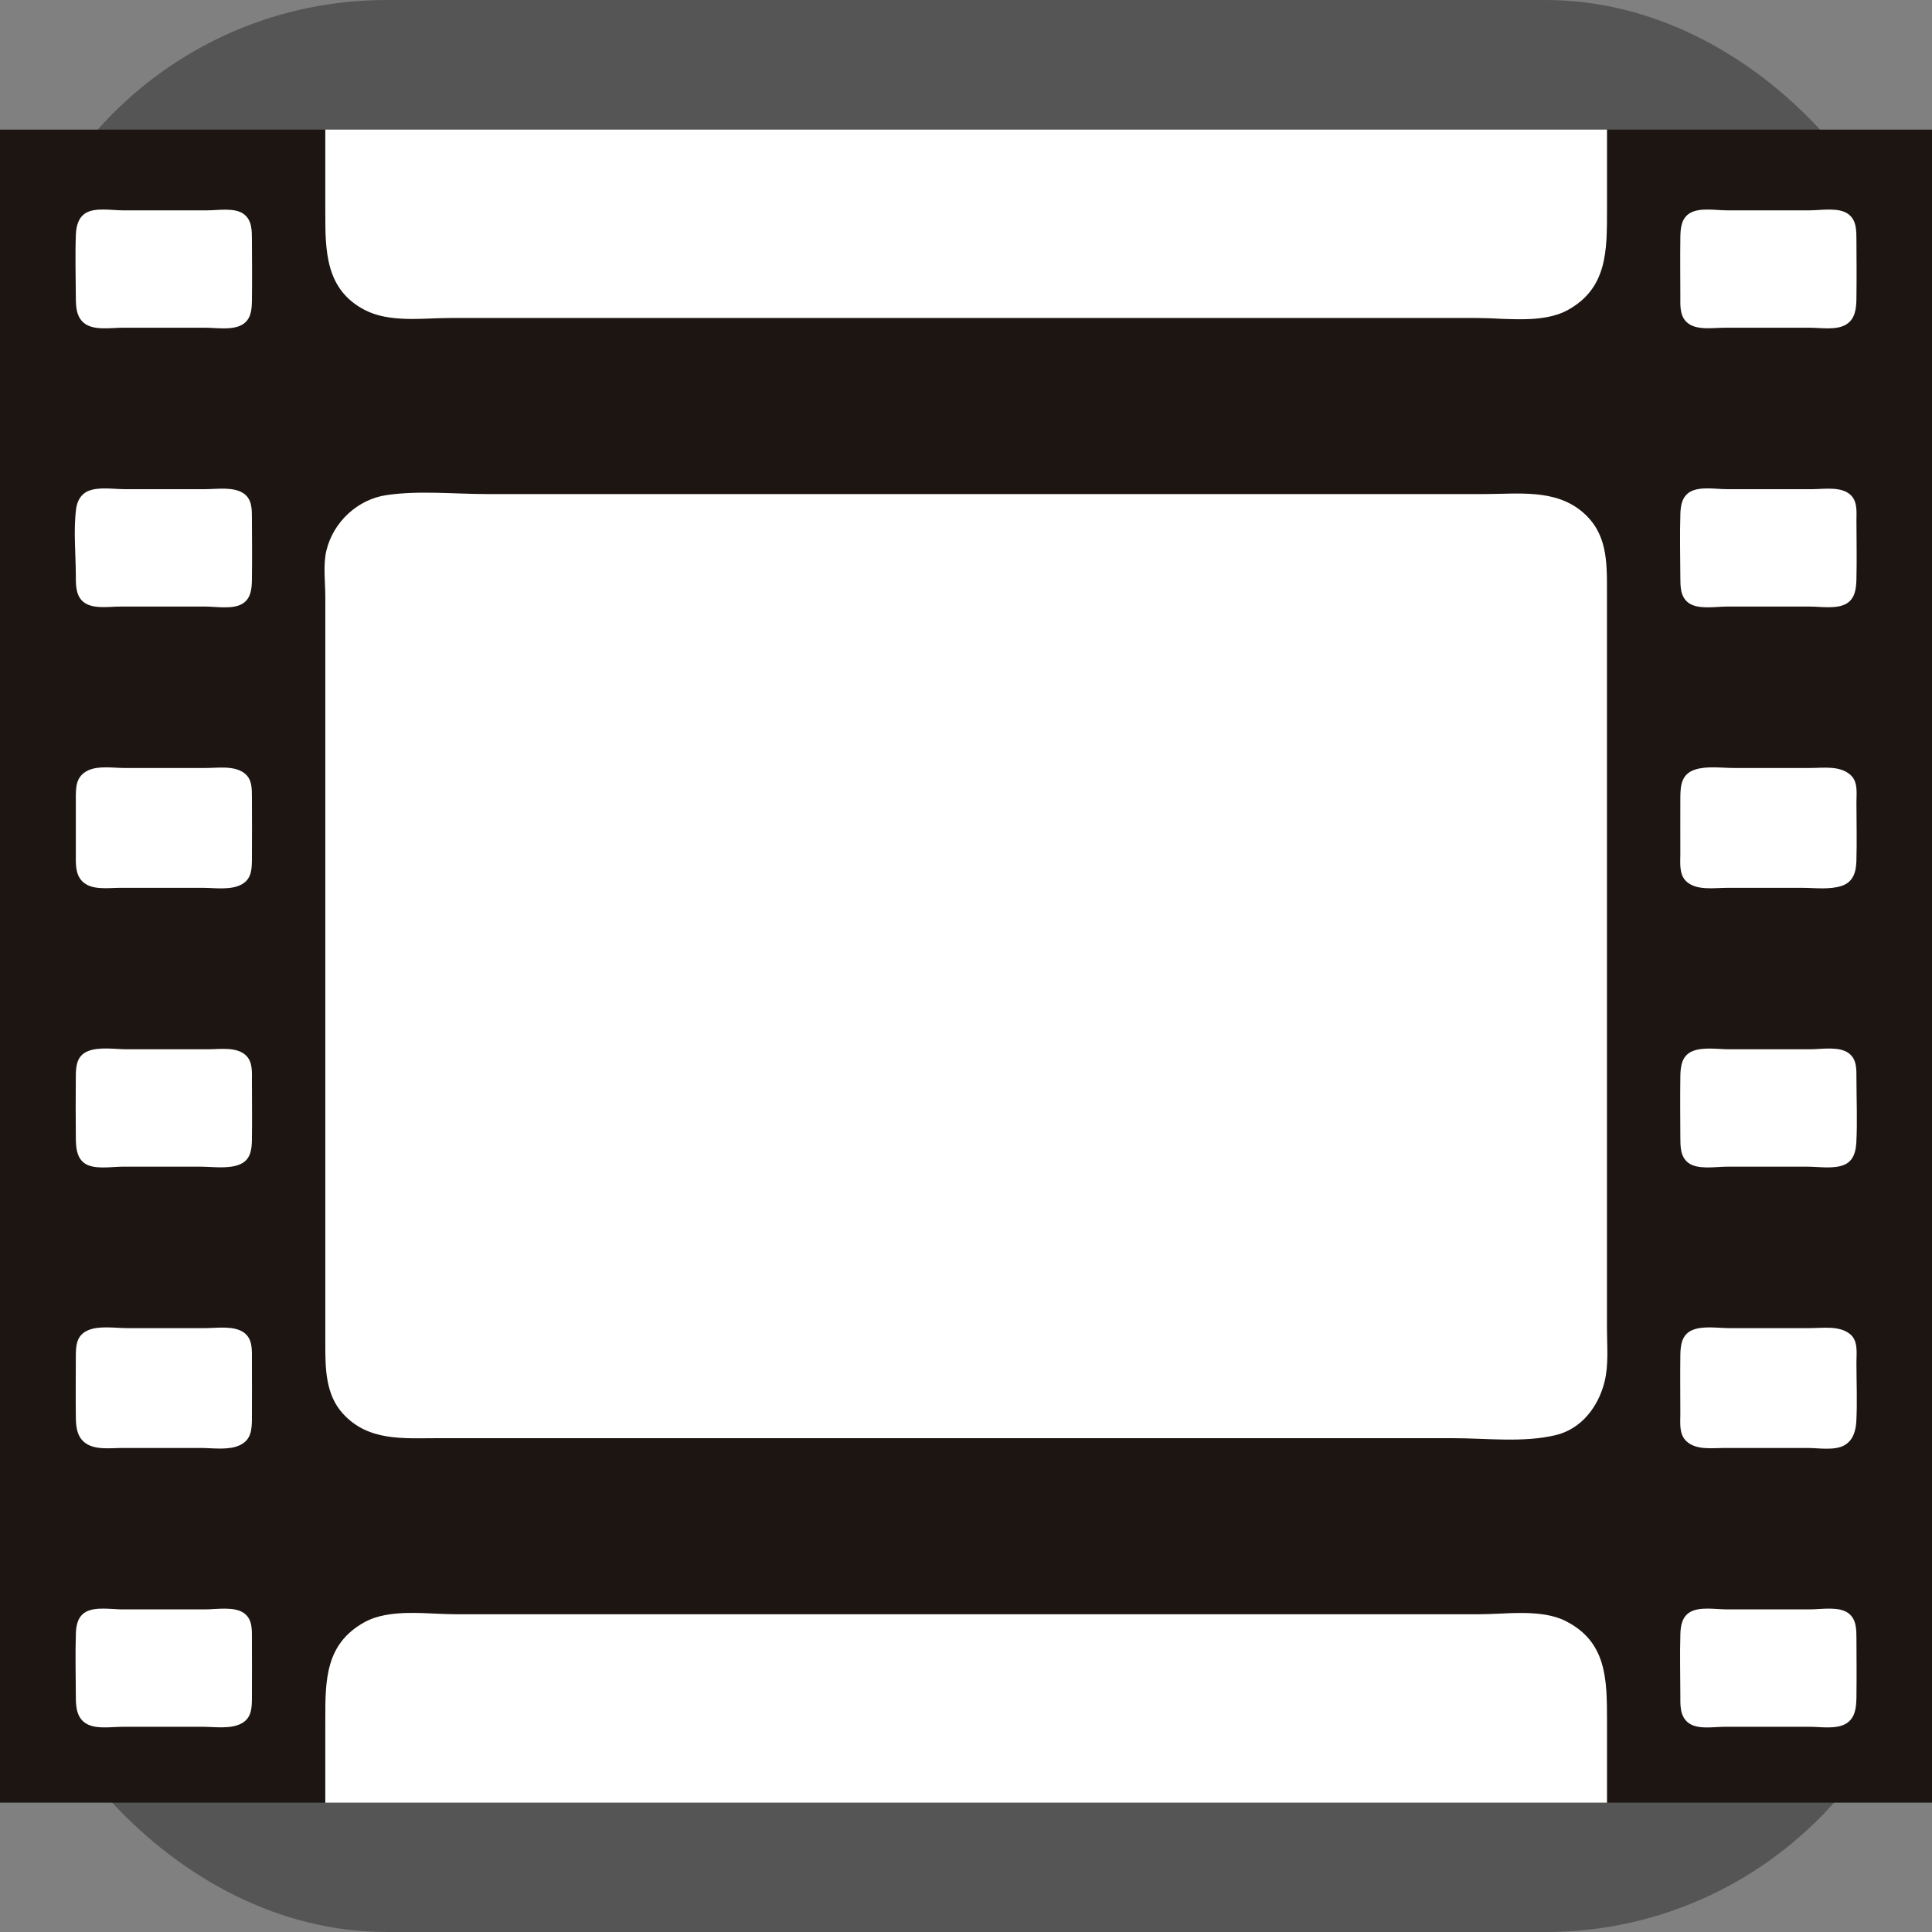
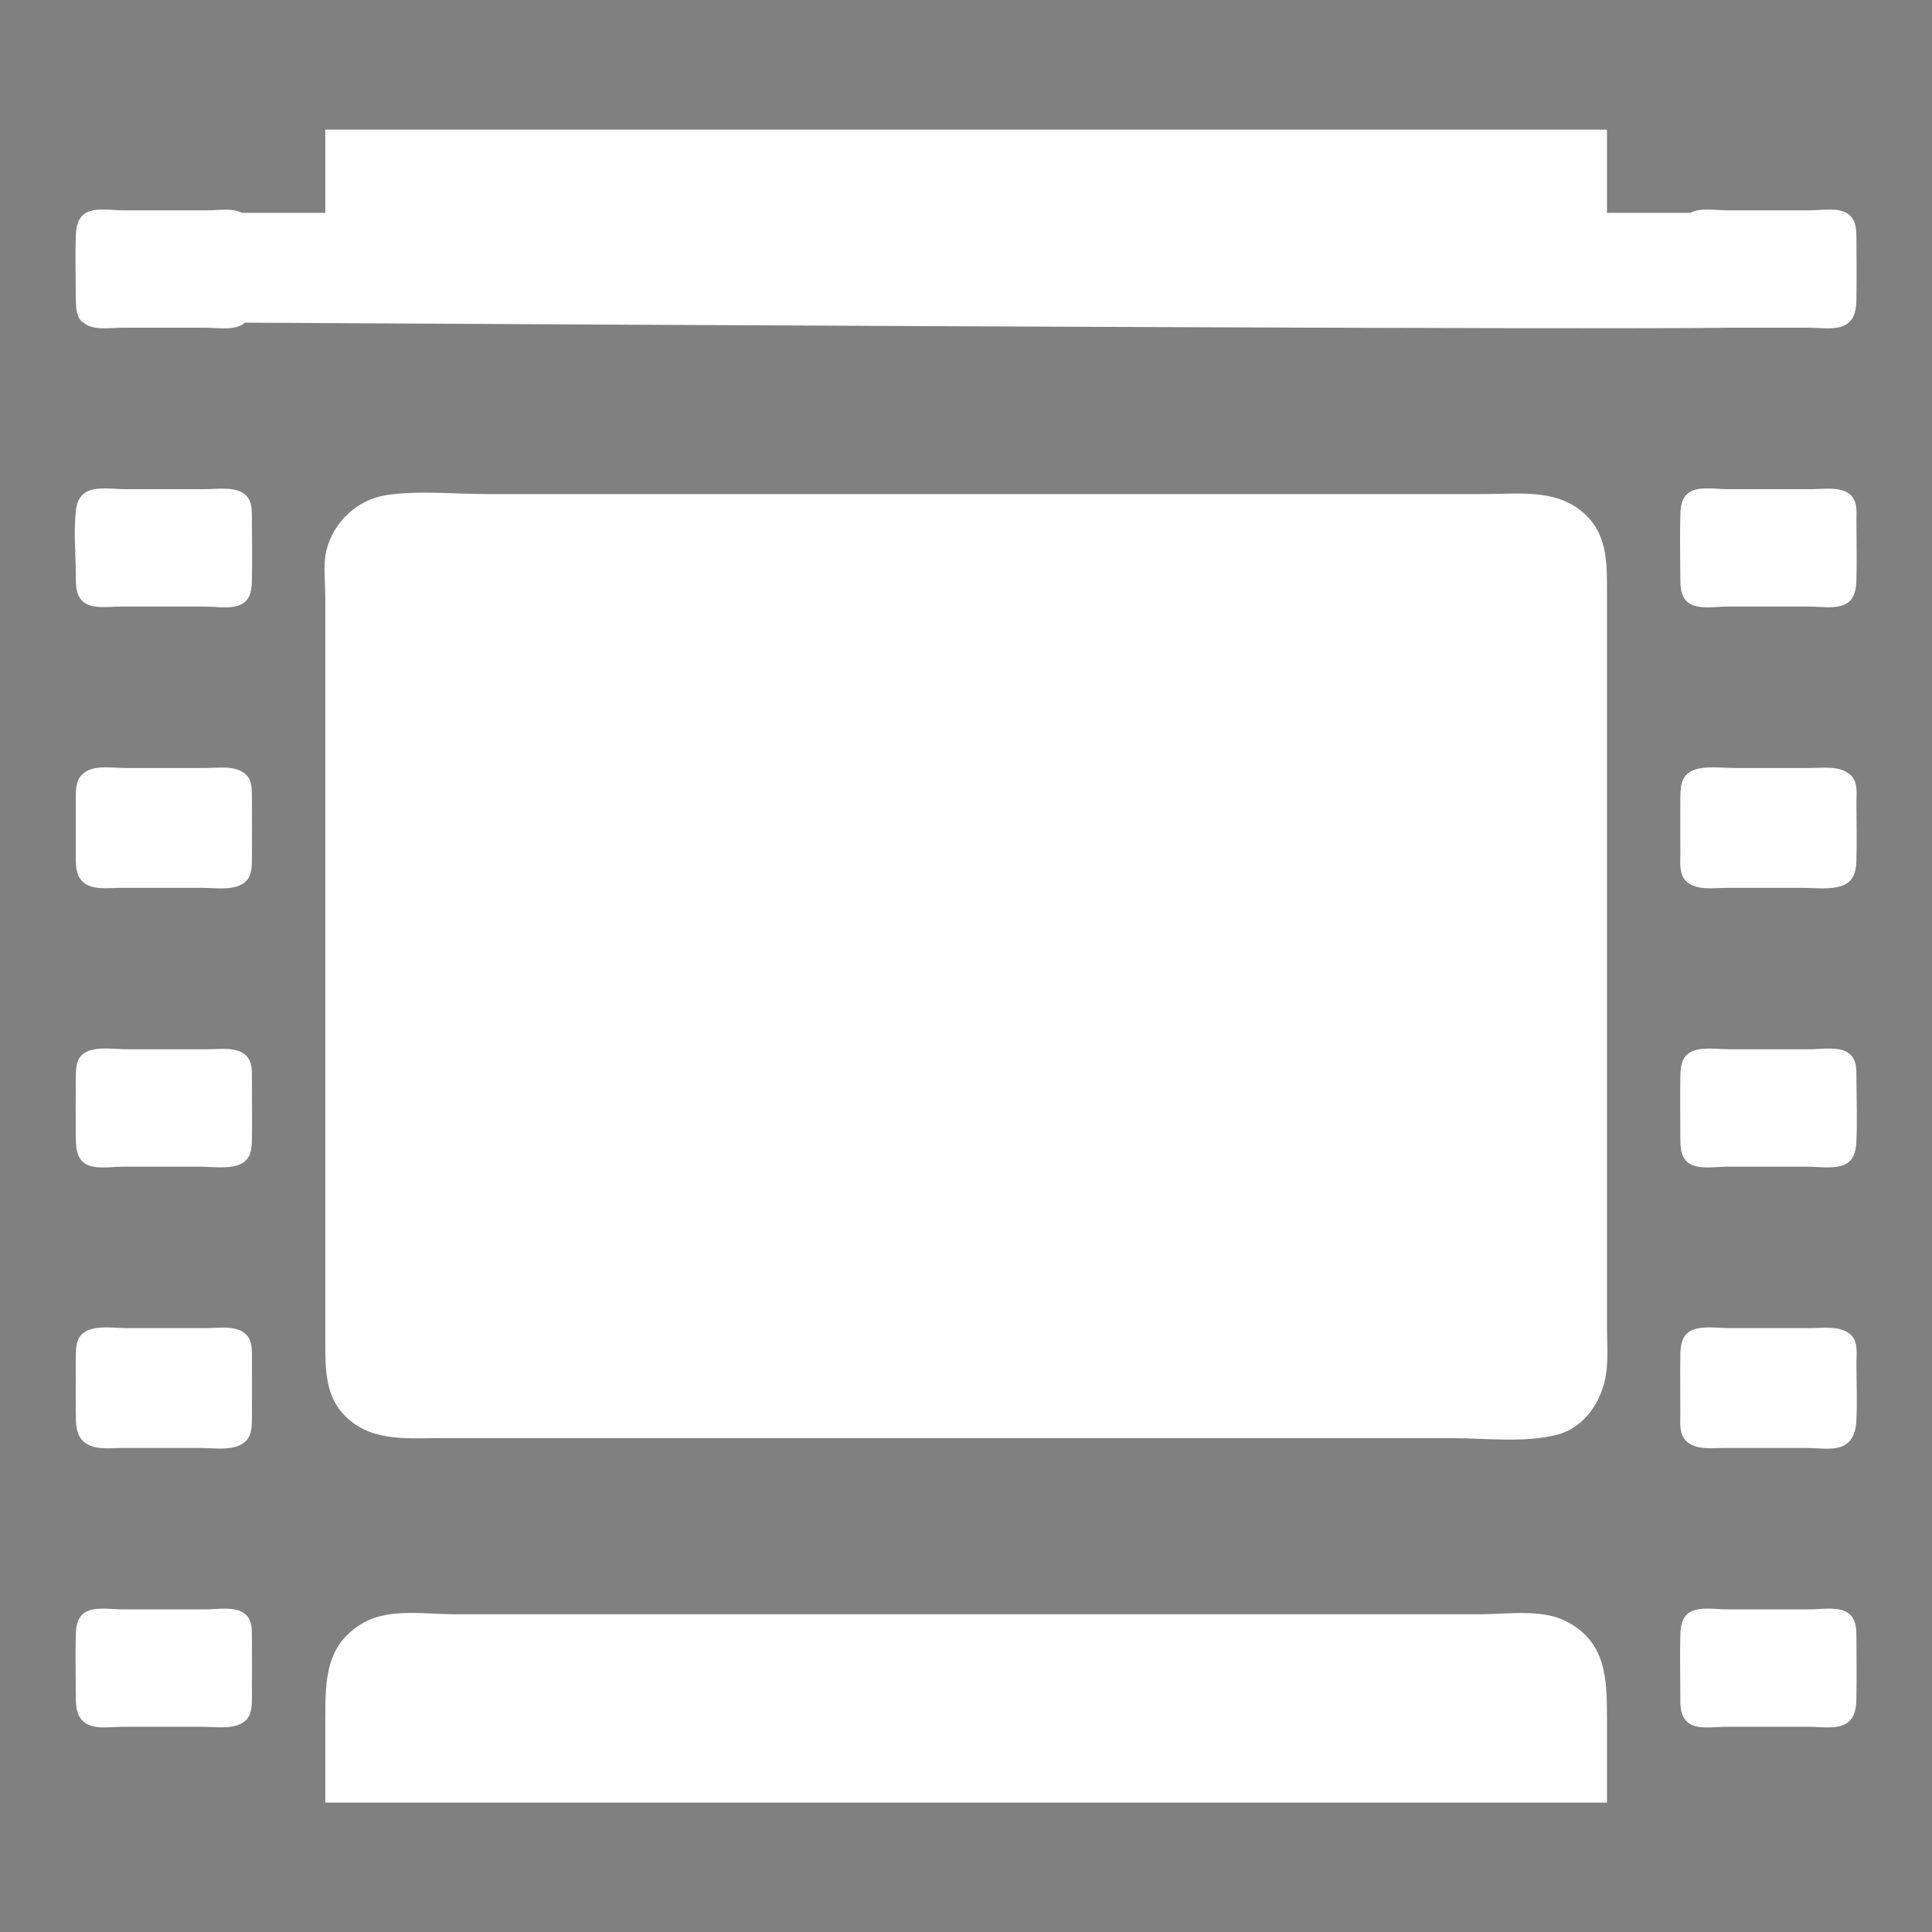
<svg xmlns="http://www.w3.org/2000/svg" xmlns:ns1="http://www.inkscape.org/namespaces/inkscape" xmlns:ns2="http://sodipodi.sourceforge.net/DTD/sodipodi-0.dtd" version="1.1" width="1000" height="1000">
  <rect width="100%" height="100%" fill="#808080" stroke="none" />
-   <rect width="1000" height="1000" rx="200" ry="200" fill="#555555" />
  <g transform="matrix(1.266,0,0,1.266,-5.684341886080802e-14,67.089)">
    <svg version="1.1" width="790" height="684">
      <svg ns1:version="1.0 (4035a4f, 2020-05-01)" ns2:docname="film_icon_final2.svg" id="svg849" version="1.1" height="684" width="790">
        <defs id="defs853" />
        <ns2:namedview ns1:current-layer="svg849" ns1:window-maximized="0" ns1:window-y="23" ns1:window-x="0" ns1:cy="342" ns1:cx="395" ns1:zoom="0.69160005" fit-margin-bottom="0" fit-margin-right="0" fit-margin-left="0" fit-margin-top="0" showgrid="false" id="namedview851" ns1:window-height="773" ns1:window-width="1440" ns1:pageshadow="2" ns1:pageopacity="0" guidetolerance="10" gridtolerance="10" objecttolerance="10" borderopacity="1" bordercolor="#666666" pagecolor="#ffffff" />
-         <path id="path845" d="m 0,0 v 684 h 133 v -32 c 0,-17.019 0.062,-32.386 17,-41.752 10.422,-5.764 25.504,-3.248 37,-3.248 h 80 264 73 c 10.798,0 25.042,-2.269 35,2.709 17.84,8.919 18,24.946 18,42.291 v 32 H 790 V 0 H 657 v 32 c 0,17.012 -0.183,32.474 -17,41.752 C 629.633,79.472 614.428,77 603,77 H 524 258 185 C 173.792,77 160.263,79.073 150,73.672 133.156,64.807 133,48.706 133,32 V 0 Z" style="fill:#1d1511;stroke:none" />
-         <path id="path847" d="m 133,0 v 34 c 0,15.765 0.118,31.314 16,39.672 C 159.263,79.073 172.792,77 184,77 h 73 267 80 c 11.428,0 26.633,2.472 37,-3.248 C 657.222,64.802 657,49.339 657,33 V 0 H 133 M 35.189,34.028 c -3.233,1.877 -4.038,5.527 -4.17,8.972 -0.319,8.303 -0.061,16.691 -0.018,25 0.021,3.941 0.016,8.396 3.393,11.107 C 38.327,82.262 45.297,81 50,81 h 34 c 4.483,0 10.837,1.103 14.891,-1.179 3.697,-2.081 4.052,-6.003 4.105,-9.821 0.116,-8.328 0.047,-16.672 0.003,-25 -0.019,-3.727 0.034,-7.879 -3.227,-10.397 C 96.091,31.762 89.363,33 85,33 H 50 c -4.314,0 -10.945,-1.216 -14.811,1.028 m 655.92,0 c -3.696,2.08 -4.052,6.175 -4.105,9.972 -0.112,7.996 -0.017,16.003 -0.004,24 0.006,3.61 -0.344,7.788 2.434,10.566 C 693.142,82.275 700.242,81 705,81 h 35 c 4.466,0 10.804,1.109 14.786,-1.318 3.771,-2.298 4.156,-6.699 4.21,-10.682 0.109,-7.995 0.045,-16.005 0.003,-24 -0.019,-3.727 0.034,-7.879 -3.227,-10.397 C 751.918,31.629 744.577,33 740,33 h -34 c -4.375,0 -10.947,-1.192 -14.891,1.028 M 36.094,147.742 c -3.041,1.273 -4.548,4.123 -4.961,7.259 -1.147,8.703 -0.176,18.221 -0.133,26.999 0.017,3.567 -0.158,7.794 2.513,10.566 C 37.116,196.305 44.312,195 49,195 h 35 c 4.375,0 10.947,1.192 14.891,-1.028 3.696,-2.08 4.052,-6.174 4.105,-9.972 0.116,-8.328 0.047,-16.672 0.003,-25 -0.019,-3.684 0.08,-7.735 -3.227,-10.142 C 95.645,145.855 88.796,147 84,147 H 51 c -4.527,0 -10.649,-1.039 -14.906,0.742 m 655.015,0.286 c -3.335,1.877 -3.984,5.472 -4.094,8.972 -0.271,8.645 -0.06,17.351 -0.014,26 0.019,3.726 -0.034,7.879 3.227,10.397 3.854,2.974 11.195,1.603 15.772,1.603 h 34 c 4.446,0 10.862,1.125 14.867,-1.179 3.539,-2.037 4.02,-6.125 4.118,-9.821 0.212,-7.988 0.019,-16.009 0.015,-24 -0.002,-3.591 0.51,-7.825 -2.318,-10.566 C 752.883,145.75 745.817,147 741,147 h -35 c -4.375,0 -10.947,-1.192 -14.891,1.028 M 158,149.429 C 146.233,151.175 136.314,160.353 133.471,172 132.028,177.91 133,184.945 133,191 v 38 216 51 c 0,10.071 -0.052,21.012 7.188,28.96 C 150.612,536.402 164.931,535 179,535 h 83 253 79 c 13.532,0 28.758,1.922 42,-1.235 10.642,-2.538 17.489,-11.731 19.996,-21.765 1.768,-7.076 1.004,-14.753 1.004,-22 V 453 234 189 c 0,-12.27 0.241,-23.941 -10.015,-32.671 C 635.823,146.829 620.659,149 607,149 H 521 278 199 c -13.356,0 -27.782,-1.533 -41,0.429 M 36.019,261.988 C 30.852,264.453 31.002,269.025 31,274 v 22 c 0.006,3.849 -0.308,8.386 2.653,11.347 C 37.41,311.105 44.186,310 49,310 h 34 c 4.929,0 11.424,1.058 15.891,-1.457 4.044,-2.276 4.086,-6.41 4.108,-10.543 0.044,-8.332 0.044,-16.668 0,-25 -0.019,-3.694 0.075,-7.587 -3.227,-9.991 C 95.535,259.926 88.924,261 84,261 H 51 c -4.591,0 -10.73,-1.039 -14.981,0.988 m 656.996,-0.335 c -5.473,1.771 -5.988,6.308 -6.014,11.347 -0.041,7.666 -0.004,15.334 -10e-4,23 10e-4,3.788 -0.599,8.482 2.434,11.347 4.102,3.877 11.423,2.653 16.566,2.653 h 31 c 5.084,0 11.065,0.824 15.957,-0.804 4.738,-1.577 5.891,-5.624 6.028,-10.196 0.237,-7.986 0.016,-16.011 0.015,-24 0,-3.76 0.708,-8.231 -2.318,-11.057 C 752.334,259.883 745.448,261 740,261 h -31 c -5.029,0 -11.144,-0.914 -15.985,0.653 M 36.019,376.742 c -4.569,1.824 -4.989,5.928 -5.019,10.258 -0.057,8.328 -0.1,16.672 0.003,25 0.045,3.633 0.16,7.917 3.275,10.397 C 38.047,425.396 45.484,424 50,424 h 32 c 4.942,0 11.287,1.009 15.956,-0.894 4.414,-1.798 4.981,-5.853 5.04,-10.106 0.112,-7.996 0.017,-16.003 0.004,-24 -0.006,-3.565 0.375,-7.781 -2.434,-10.486 C 96.775,374.862 89.789,376 85,376 H 52 c -4.874,0 -11.378,-1.096 -15.981,0.742 m 656.025,0 c -4.405,1.795 -4.981,6.046 -5.04,10.258 -0.116,8.328 -0.047,16.672 -0.003,25 0.019,3.726 -0.034,7.879 3.227,10.397 3.854,2.974 11.195,1.603 15.772,1.603 h 33 c 4.551,0 10.659,1.028 14.945,-0.742 3.856,-1.593 4.823,-5.463 5.015,-9.258 0.437,-8.621 0.058,-17.368 0.04,-26 -0.008,-3.772 0.221,-7.878 -3.148,-10.397 C 751.907,374.654 744.644,376 740,376 h -33 c -4.57,0 -10.646,-1.014 -14.956,0.742 M 36.094,490.843 C 31.113,492.919 31.009,497.305 31,502 c -0.016,7.997 -0.095,16.003 0.004,24 0.046,3.758 0.24,7.808 3.275,10.486 C 38.318,540.051 45.039,539 50,539 h 32 c 4.954,0 11.342,1.035 15.956,-1.089 4.71,-2.169 5.019,-6.291 5.043,-10.911 0.042,-7.999 0.014,-16.001 0.001,-24 -0.007,-3.94 0.353,-8.536 -3.228,-11.142 C 95.645,488.855 88.796,490 84,490 H 52 c -4.885,0 -11.311,-1.071 -15.906,0.843 m 655.95,-0.101 c -4.405,1.795 -4.981,6.046 -5.04,10.258 -0.112,7.997 -0.007,16.003 -0.004,24 10e-4,3.785 -0.59,8.339 2.434,11.196 4.021,3.8 10.511,2.804 15.566,2.804 h 34 c 4.445,0 10.908,1.155 14.945,-1.028 3.704,-2.002 4.817,-6.066 5.015,-9.972 0.403,-7.961 0.041,-16.029 0.04,-24 0,-3.886 0.778,-8.739 -2.573,-11.517 C 752.092,488.888 745.221,490 740,490 h -33 c -4.57,0 -10.646,-1.014 -14.956,0.742 M 35.109,606.028 c -3.335,1.877 -3.983,5.472 -4.093,8.972 -0.261,8.312 -0.058,16.684 -0.015,25 0.021,3.941 0.016,8.396 3.393,11.107 C 38.327,654.262 45.297,653 50,653 h 33 c 4.929,0 11.424,1.058 15.891,-1.457 4.044,-2.276 4.086,-6.41 4.108,-10.543 0.042,-7.999 0.017,-16.001 0.001,-24 -0.008,-3.772 0.221,-7.878 -3.148,-10.397 C 95.907,603.654 88.644,605 84,605 H 50 c -4.375,0 -10.947,-1.192 -14.891,1.028 m 656,0 c -3.335,1.877 -3.984,5.472 -4.094,8.972 -0.26,8.315 -0.029,16.681 -0.015,25 0.007,3.916 -0.28,8.26 2.943,11.107 3.636,3.21 10.581,1.893 15.057,1.893 h 35 c 4.465,0 10.804,1.109 14.786,-1.318 3.771,-2.298 4.156,-6.699 4.21,-10.682 0.109,-7.995 0.045,-16.005 0.003,-24 -0.019,-3.727 0.034,-7.879 -3.227,-10.397 C 751.918,603.629 744.577,605 740,605 h -34 c -4.375,0 -10.947,-1.192 -14.891,1.028 M 133,684 h 524 v -34 c 0,-16.435 -0.107,-31.845 -17,-40.291 C 630.042,604.731 615.798,607 605,607 H 532 266 186 c -11.496,0 -26.578,-2.516 -37,3.248 -15.994,8.844 -16,23.683 -16,39.752 z" style="fill:#ffffff;fill-opacity:1;stroke:none" />
+         <path id="path847" d="m 133,0 v 34 c 0,15.765 0.118,31.314 16,39.672 C 159.263,79.073 172.792,77 184,77 h 73 267 80 c 11.428,0 26.633,2.472 37,-3.248 C 657.222,64.802 657,49.339 657,33 V 0 H 133 M 35.189,34.028 c -3.233,1.877 -4.038,5.527 -4.17,8.972 -0.319,8.303 -0.061,16.691 -0.018,25 0.021,3.941 0.016,8.396 3.393,11.107 C 38.327,82.262 45.297,81 50,81 h 34 c 4.483,0 10.837,1.103 14.891,-1.179 3.697,-2.081 4.052,-6.003 4.105,-9.821 0.116,-8.328 0.047,-16.672 0.003,-25 -0.019,-3.727 0.034,-7.879 -3.227,-10.397 C 96.091,31.762 89.363,33 85,33 H 50 c -4.314,0 -10.945,-1.216 -14.811,1.028 c -3.696,2.08 -4.052,6.175 -4.105,9.972 -0.112,7.996 -0.017,16.003 -0.004,24 0.006,3.61 -0.344,7.788 2.434,10.566 C 693.142,82.275 700.242,81 705,81 h 35 c 4.466,0 10.804,1.109 14.786,-1.318 3.771,-2.298 4.156,-6.699 4.21,-10.682 0.109,-7.995 0.045,-16.005 0.003,-24 -0.019,-3.727 0.034,-7.879 -3.227,-10.397 C 751.918,31.629 744.577,33 740,33 h -34 c -4.375,0 -10.947,-1.192 -14.891,1.028 M 36.094,147.742 c -3.041,1.273 -4.548,4.123 -4.961,7.259 -1.147,8.703 -0.176,18.221 -0.133,26.999 0.017,3.567 -0.158,7.794 2.513,10.566 C 37.116,196.305 44.312,195 49,195 h 35 c 4.375,0 10.947,1.192 14.891,-1.028 3.696,-2.08 4.052,-6.174 4.105,-9.972 0.116,-8.328 0.047,-16.672 0.003,-25 -0.019,-3.684 0.08,-7.735 -3.227,-10.142 C 95.645,145.855 88.796,147 84,147 H 51 c -4.527,0 -10.649,-1.039 -14.906,0.742 m 655.015,0.286 c -3.335,1.877 -3.984,5.472 -4.094,8.972 -0.271,8.645 -0.06,17.351 -0.014,26 0.019,3.726 -0.034,7.879 3.227,10.397 3.854,2.974 11.195,1.603 15.772,1.603 h 34 c 4.446,0 10.862,1.125 14.867,-1.179 3.539,-2.037 4.02,-6.125 4.118,-9.821 0.212,-7.988 0.019,-16.009 0.015,-24 -0.002,-3.591 0.51,-7.825 -2.318,-10.566 C 752.883,145.75 745.817,147 741,147 h -35 c -4.375,0 -10.947,-1.192 -14.891,1.028 M 158,149.429 C 146.233,151.175 136.314,160.353 133.471,172 132.028,177.91 133,184.945 133,191 v 38 216 51 c 0,10.071 -0.052,21.012 7.188,28.96 C 150.612,536.402 164.931,535 179,535 h 83 253 79 c 13.532,0 28.758,1.922 42,-1.235 10.642,-2.538 17.489,-11.731 19.996,-21.765 1.768,-7.076 1.004,-14.753 1.004,-22 V 453 234 189 c 0,-12.27 0.241,-23.941 -10.015,-32.671 C 635.823,146.829 620.659,149 607,149 H 521 278 199 c -13.356,0 -27.782,-1.533 -41,0.429 M 36.019,261.988 C 30.852,264.453 31.002,269.025 31,274 v 22 c 0.006,3.849 -0.308,8.386 2.653,11.347 C 37.41,311.105 44.186,310 49,310 h 34 c 4.929,0 11.424,1.058 15.891,-1.457 4.044,-2.276 4.086,-6.41 4.108,-10.543 0.044,-8.332 0.044,-16.668 0,-25 -0.019,-3.694 0.075,-7.587 -3.227,-9.991 C 95.535,259.926 88.924,261 84,261 H 51 c -4.591,0 -10.73,-1.039 -14.981,0.988 m 656.996,-0.335 c -5.473,1.771 -5.988,6.308 -6.014,11.347 -0.041,7.666 -0.004,15.334 -10e-4,23 10e-4,3.788 -0.599,8.482 2.434,11.347 4.102,3.877 11.423,2.653 16.566,2.653 h 31 c 5.084,0 11.065,0.824 15.957,-0.804 4.738,-1.577 5.891,-5.624 6.028,-10.196 0.237,-7.986 0.016,-16.011 0.015,-24 0,-3.76 0.708,-8.231 -2.318,-11.057 C 752.334,259.883 745.448,261 740,261 h -31 c -5.029,0 -11.144,-0.914 -15.985,0.653 M 36.019,376.742 c -4.569,1.824 -4.989,5.928 -5.019,10.258 -0.057,8.328 -0.1,16.672 0.003,25 0.045,3.633 0.16,7.917 3.275,10.397 C 38.047,425.396 45.484,424 50,424 h 32 c 4.942,0 11.287,1.009 15.956,-0.894 4.414,-1.798 4.981,-5.853 5.04,-10.106 0.112,-7.996 0.017,-16.003 0.004,-24 -0.006,-3.565 0.375,-7.781 -2.434,-10.486 C 96.775,374.862 89.789,376 85,376 H 52 c -4.874,0 -11.378,-1.096 -15.981,0.742 m 656.025,0 c -4.405,1.795 -4.981,6.046 -5.04,10.258 -0.116,8.328 -0.047,16.672 -0.003,25 0.019,3.726 -0.034,7.879 3.227,10.397 3.854,2.974 11.195,1.603 15.772,1.603 h 33 c 4.551,0 10.659,1.028 14.945,-0.742 3.856,-1.593 4.823,-5.463 5.015,-9.258 0.437,-8.621 0.058,-17.368 0.04,-26 -0.008,-3.772 0.221,-7.878 -3.148,-10.397 C 751.907,374.654 744.644,376 740,376 h -33 c -4.57,0 -10.646,-1.014 -14.956,0.742 M 36.094,490.843 C 31.113,492.919 31.009,497.305 31,502 c -0.016,7.997 -0.095,16.003 0.004,24 0.046,3.758 0.24,7.808 3.275,10.486 C 38.318,540.051 45.039,539 50,539 h 32 c 4.954,0 11.342,1.035 15.956,-1.089 4.71,-2.169 5.019,-6.291 5.043,-10.911 0.042,-7.999 0.014,-16.001 0.001,-24 -0.007,-3.94 0.353,-8.536 -3.228,-11.142 C 95.645,488.855 88.796,490 84,490 H 52 c -4.885,0 -11.311,-1.071 -15.906,0.843 m 655.95,-0.101 c -4.405,1.795 -4.981,6.046 -5.04,10.258 -0.112,7.997 -0.007,16.003 -0.004,24 10e-4,3.785 -0.59,8.339 2.434,11.196 4.021,3.8 10.511,2.804 15.566,2.804 h 34 c 4.445,0 10.908,1.155 14.945,-1.028 3.704,-2.002 4.817,-6.066 5.015,-9.972 0.403,-7.961 0.041,-16.029 0.04,-24 0,-3.886 0.778,-8.739 -2.573,-11.517 C 752.092,488.888 745.221,490 740,490 h -33 c -4.57,0 -10.646,-1.014 -14.956,0.742 M 35.109,606.028 c -3.335,1.877 -3.983,5.472 -4.093,8.972 -0.261,8.312 -0.058,16.684 -0.015,25 0.021,3.941 0.016,8.396 3.393,11.107 C 38.327,654.262 45.297,653 50,653 h 33 c 4.929,0 11.424,1.058 15.891,-1.457 4.044,-2.276 4.086,-6.41 4.108,-10.543 0.042,-7.999 0.017,-16.001 0.001,-24 -0.008,-3.772 0.221,-7.878 -3.148,-10.397 C 95.907,603.654 88.644,605 84,605 H 50 c -4.375,0 -10.947,-1.192 -14.891,1.028 m 656,0 c -3.335,1.877 -3.984,5.472 -4.094,8.972 -0.26,8.315 -0.029,16.681 -0.015,25 0.007,3.916 -0.28,8.26 2.943,11.107 3.636,3.21 10.581,1.893 15.057,1.893 h 35 c 4.465,0 10.804,1.109 14.786,-1.318 3.771,-2.298 4.156,-6.699 4.21,-10.682 0.109,-7.995 0.045,-16.005 0.003,-24 -0.019,-3.727 0.034,-7.879 -3.227,-10.397 C 751.918,603.629 744.577,605 740,605 h -34 c -4.375,0 -10.947,-1.192 -14.891,1.028 M 133,684 h 524 v -34 c 0,-16.435 -0.107,-31.845 -17,-40.291 C 630.042,604.731 615.798,607 605,607 H 532 266 186 c -11.496,0 -26.578,-2.516 -37,3.248 -15.994,8.844 -16,23.683 -16,39.752 z" style="fill:#ffffff;fill-opacity:1;stroke:none" />
      </svg>
    </svg>
  </g>
</svg>